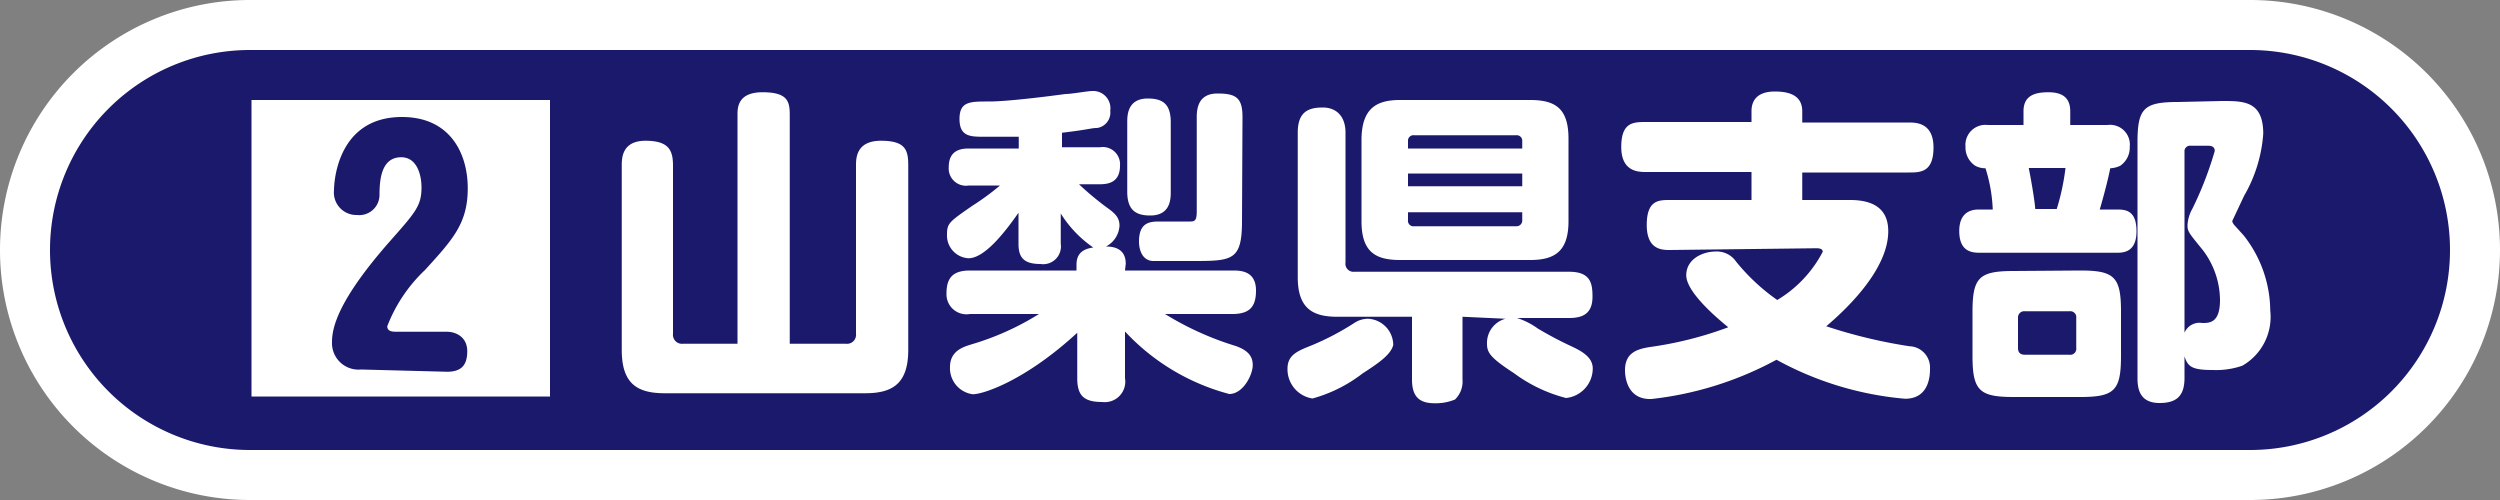
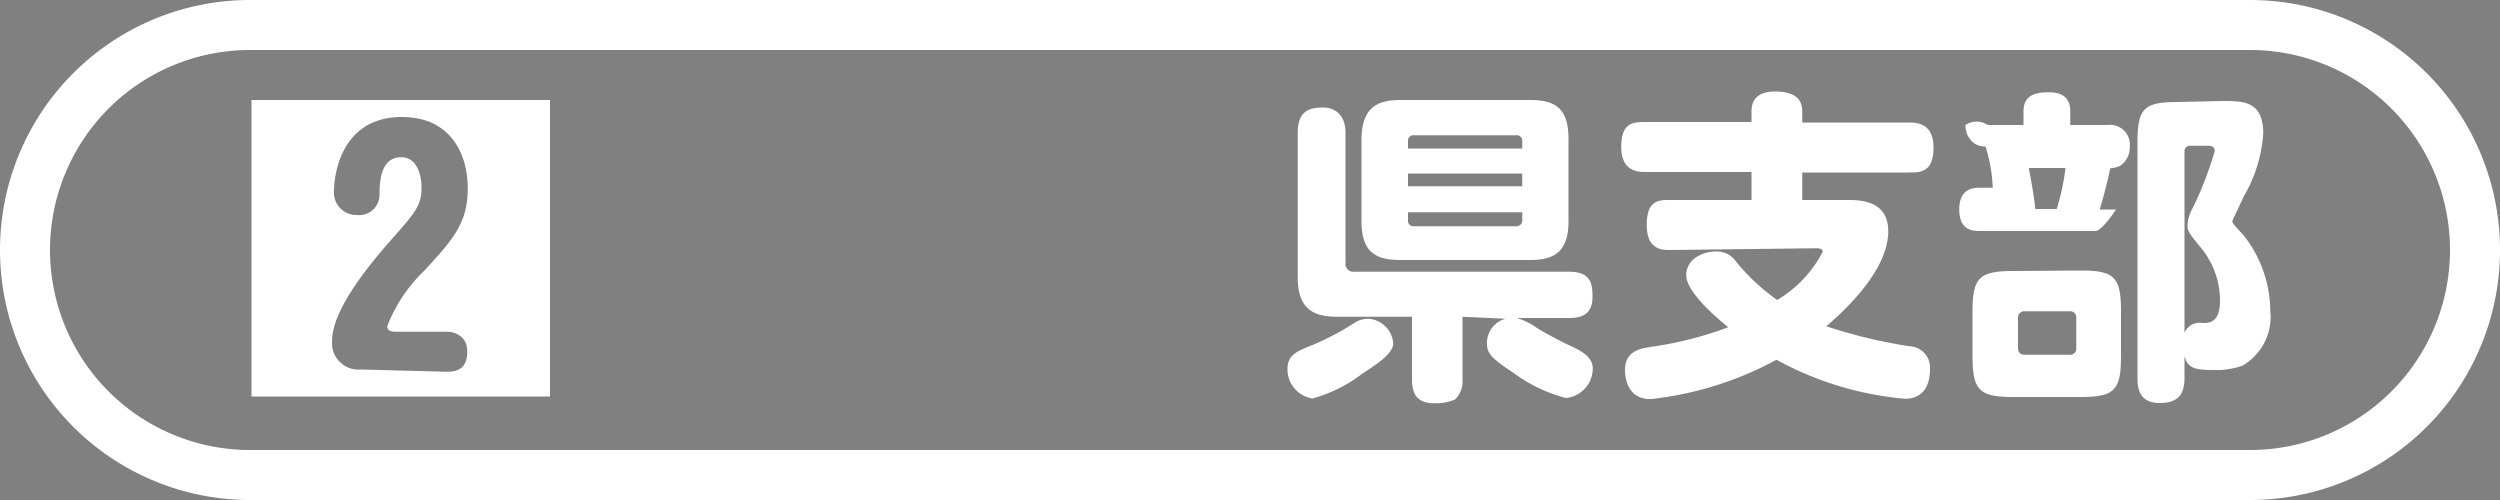
<svg xmlns="http://www.w3.org/2000/svg" viewBox="0 0 100 20">
  <rect x="0" y="0" width="100" height="20" fill="#808080" stroke="none" />
  <defs>
    <style>.cls-1{fill:#1a196c;}.cls-2{fill:#fff;}.cls-3{fill:none;}</style>
  </defs>
  <g id="レイヤー_2" data-name="レイヤー 2">
    <g id="ポチ">
-       <path class="cls-1" d="M10,19A9,9,0,0,1,10,1H90a9,9,0,0,1,0,18Z" />
      <path class="cls-2" d="M90,2a8,8,0,0,1,0,16H10A8,8,0,0,1,10,2H90m0-2H10a10,10,0,0,0,0,20H90A10,10,0,0,0,90,0Z" />
-       <rect id="_スライス_" data-name="&lt;スライス&gt;" class="cls-3" x="2" y="2" width="96" height="16" />
    </g>
    <g id="しぶ">
      <path class="cls-2" d="M22,4V15.86H10.06V4ZM17.88,14.87c.54,0,.81-.23.81-.82s-.48-.78-.81-.78h-2c-.16,0-.39,0-.39-.22A6.13,6.13,0,0,1,17,10.8c1.12-1.23,1.71-1.87,1.71-3.27S18,4.68,16.08,4.68c-2.68,0-2.72,2.79-2.72,2.92a.9.9,0,0,0,.92,1,.81.81,0,0,0,.9-.79c0-.6.06-1.52.87-1.52.65,0,.81.75.81,1.2,0,.75-.24,1-1.29,2.19-2,2.28-2.29,3.38-2.29,4a1.06,1.06,0,0,0,1.16,1.1Z" />
-       <path class="cls-2" d="M29.5,4.59c0-.27,0-.9,1-.9s1.09.36,1.09.9v9.16h2.25a.36.36,0,0,0,.4-.4V6.63c0-.29,0-1,1-1s1.09.39,1.09,1V14c0,1.4-.69,1.73-1.73,1.73h-8c-1.08,0-1.73-.35-1.73-1.73V6.63c0-.29,0-1,.95-1s1.1.4,1.1,1v6.72a.36.36,0,0,0,.4.4H29.5Z" />
-       <path class="cls-2" d="M45,10.82h4.3c.3,0,.94,0,.94.8,0,.6-.21.94-.94.94H46.6a12.08,12.08,0,0,0,2.83,1.28c.42.15.68.36.68.76s-.39,1.16-.94,1.16A8.75,8.75,0,0,1,45,13.26v1.87a.82.82,0,0,1-.91.95c-.74,0-1-.26-1-.95V13.31c-2.05,1.89-3.74,2.46-4.18,2.46A1.05,1.05,0,0,1,38,14.68c0-.64.52-.8.84-.9a10.89,10.89,0,0,0,2.72-1.22H38.8a.8.8,0,0,1-.94-.83c0-.62.26-.91.94-.91h4.26v-.23c0-.44.24-.63.67-.69a4.61,4.61,0,0,1-1.3-1.36V9.75a.71.71,0,0,1-.81.81c-.69,0-.88-.28-.88-.81V8.51c-.51.73-1.34,1.82-2,1.82a.91.91,0,0,1-.86-.94c0-.46.08-.51,1-1.15A10.38,10.38,0,0,0,40,7.42H38.75a.69.69,0,0,1-.8-.74c0-.67.48-.74.8-.74h2V5.47c-.47,0-1,0-1.37,0-.56,0-1,0-1-.71s.43-.7,1.18-.7,2.4-.21,3.06-.3c.25,0,.88-.12,1.08-.12a.69.69,0,0,1,.71.79.62.62,0,0,1-.53.69c-.23,0-.31.06-1.4.19v.58H44a.69.69,0,0,1,.8.74c0,.66-.46.74-.8.74h-.84a12,12,0,0,0,1.21,1c.31.23.41.4.41.66a1,1,0,0,1-.54.83c.31,0,.79.08.79.69Zm1.83-3.15c0,.27,0,.95-.82.95-.56,0-.92-.2-.92-.95V4.89c0-.26,0-.95.82-.95.6,0,.92.22.92.95Zm2.85,1.16c0,1.6-.38,1.61-2,1.61H46.14c-.4,0-.58-.37-.58-.78,0-.72.38-.8.79-.8,0,0,1.06,0,1.26,0s.26-.06.26-.42V4.68c0-.39.09-.94.83-.94s1,.17,1,.94Z" />
      <path class="cls-2" d="M54.5,14.94a5.8,5.8,0,0,1-2,1,1.18,1.18,0,0,1-1-1.19c0-.56.4-.71,1-.95a10.69,10.69,0,0,0,1.67-.88,1,1,0,0,1,.56-.17,1.06,1.06,0,0,1,1,1.05C55.63,14.2,55.1,14.55,54.5,14.94Zm4-2.27v2.51a1,1,0,0,1-.3.8,2,2,0,0,1-.82.15c-.65,0-.9-.31-.9-.95V12.67h-3c-1,0-1.57-.36-1.57-1.58V5.3c0-.84.44-1,1-1s.91.37.91,1v5.2a.32.32,0,0,0,.35.37h8.6c.87,0,.93.49.93,1,0,.69-.41.85-.93.85H60.68a2.9,2.9,0,0,1,.83.42c.42.25.87.49,1.3.69s.9.44.9.91a1.19,1.19,0,0,1-1.07,1.18,6,6,0,0,1-2.09-1c-.94-.61-1.07-.82-1.07-1.17a1,1,0,0,1,.74-1Zm4.24-3.82c0,1.24-.59,1.55-1.54,1.55H56c-1,0-1.54-.34-1.54-1.55V5.55C54.48,4.34,55.05,4,56,4h5.2c1,0,1.54.32,1.54,1.55ZM60.89,5.94V5.65a.22.22,0,0,0-.24-.24H56.57a.22.22,0,0,0-.25.24v.29Zm0,1H56.32v.51h4.57Zm0,1.55H56.32V8.8a.22.22,0,0,0,.25.25h4.08a.23.23,0,0,0,.24-.25Z" />
      <path class="cls-2" d="M66.8,10c-.31,0-.93,0-.93-1s.48-1,.93-1h3.26V6.88H65.85c-.3,0-1,0-1-1s.49-1,1-1h4.21V4.45c0-.6.43-.79.93-.79s1.1.11,1.1.79V4.9h4.25c.29,0,1,0,1,1s-.53,1-1,1H72.09V8H74c1.13,0,1.53.51,1.53,1.25,0,1.6-1.83,3.25-2.48,3.8a20.25,20.25,0,0,0,3.33.8.85.85,0,0,1,.82.89c0,.22,0,1.21-1,1.21a13,13,0,0,1-5.14-1.56,13.61,13.61,0,0,1-5,1.57C65,16,65,14.91,65,14.81c0-.72.51-.85,1-.93a14.6,14.6,0,0,0,3.13-.79c-.58-.47-1.68-1.44-1.68-2.08s.64-.95,1.19-.95a.93.93,0,0,1,.8.4A8.08,8.08,0,0,0,71.09,12a4.86,4.86,0,0,0,1.82-1.93c0-.14-.19-.14-.27-.14Z" />
-       <path class="cls-2" d="M80.94,5V4.45c0-.64.47-.76,1-.76s.87.2.87.76V5h1.49a.79.79,0,0,1,.89.87.88.88,0,0,1-.38.76,1,1,0,0,1-.4.1c-.09.46-.27,1.14-.42,1.65h.65c.35,0,.82,0,.82.87s-.56.86-.82.86H79.19c-.34,0-.82-.06-.82-.87s.55-.86.79-.86h.55a6.21,6.21,0,0,0-.29-1.65.82.82,0,0,1-.41-.1.87.87,0,0,1-.39-.76A.8.8,0,0,1,79.51,5Zm2.27,5.82c1.36,0,1.63.25,1.63,1.64v1.78c0,1.38-.26,1.64-1.63,1.64H80.55c-1.37,0-1.65-.25-1.65-1.64V12.48c0-1.38.26-1.64,1.65-1.64Zm-.16,1.9a.24.24,0,0,0-.27-.27H81a.25.25,0,0,0-.28.27v1.2c0,.18.09.27.28.27h1.78a.24.24,0,0,0,.27-.27Zm-1.9-6c.11.55.24,1.33.26,1.64h.86a9.29,9.29,0,0,0,.35-1.64Zm7.74-2.68c.86,0,1.64,0,1.64,1.31a5.77,5.77,0,0,1-.77,2.49c-.07.15-.47,1-.47,1s0,.07.08.16l.38.42a4.91,4.91,0,0,1,1.06,3,2.25,2.25,0,0,1-1.12,2.21,3.22,3.22,0,0,1-1.18.17c-.81,0-1-.12-1.13-.55v.87c0,.74-.34,1-1,1-.82,0-.88-.61-.88-1V5.68c0-1.35.26-1.6,1.62-1.6Zm-1.51,9.27a.65.65,0,0,1,.71-.39c.29,0,.71,0,.71-.92a3.34,3.34,0,0,0-.69-2c-.57-.7-.61-.74-.61-1a1.52,1.52,0,0,1,.2-.66,14.12,14.12,0,0,0,.89-2.3c0-.2-.18-.21-.26-.21h-.7a.22.22,0,0,0-.25.24Z" />
+       <path class="cls-2" d="M80.94,5V4.45c0-.64.47-.76,1-.76s.87.2.87.76V5h1.49a.79.79,0,0,1,.89.87.88.88,0,0,1-.38.76,1,1,0,0,1-.4.1c-.09.46-.27,1.14-.42,1.65h.65s-.56.86-.82.86H79.19c-.34,0-.82-.06-.82-.87s.55-.86.79-.86h.55a6.21,6.21,0,0,0-.29-1.65.82.82,0,0,1-.41-.1.87.87,0,0,1-.39-.76A.8.8,0,0,1,79.51,5Zm2.27,5.82c1.36,0,1.63.25,1.63,1.64v1.78c0,1.38-.26,1.64-1.63,1.64H80.55c-1.37,0-1.65-.25-1.65-1.64V12.48c0-1.38.26-1.64,1.65-1.64Zm-.16,1.9a.24.24,0,0,0-.27-.27H81a.25.25,0,0,0-.28.27v1.2c0,.18.09.27.28.27h1.78a.24.24,0,0,0,.27-.27Zm-1.9-6c.11.55.24,1.33.26,1.64h.86a9.29,9.29,0,0,0,.35-1.64Zm7.74-2.68c.86,0,1.64,0,1.64,1.31a5.77,5.77,0,0,1-.77,2.49c-.07.15-.47,1-.47,1s0,.07.08.16l.38.42a4.91,4.91,0,0,1,1.06,3,2.25,2.25,0,0,1-1.12,2.21,3.22,3.22,0,0,1-1.18.17c-.81,0-1-.12-1.13-.55v.87c0,.74-.34,1-1,1-.82,0-.88-.61-.88-1V5.68c0-1.35.26-1.6,1.62-1.6Zm-1.51,9.27a.65.65,0,0,1,.71-.39c.29,0,.71,0,.71-.92a3.34,3.34,0,0,0-.69-2c-.57-.7-.61-.74-.61-1a1.52,1.52,0,0,1,.2-.66,14.12,14.12,0,0,0,.89-2.3c0-.2-.18-.21-.26-.21h-.7a.22.22,0,0,0-.25.24Z" />
    </g>
  </g>
</svg>